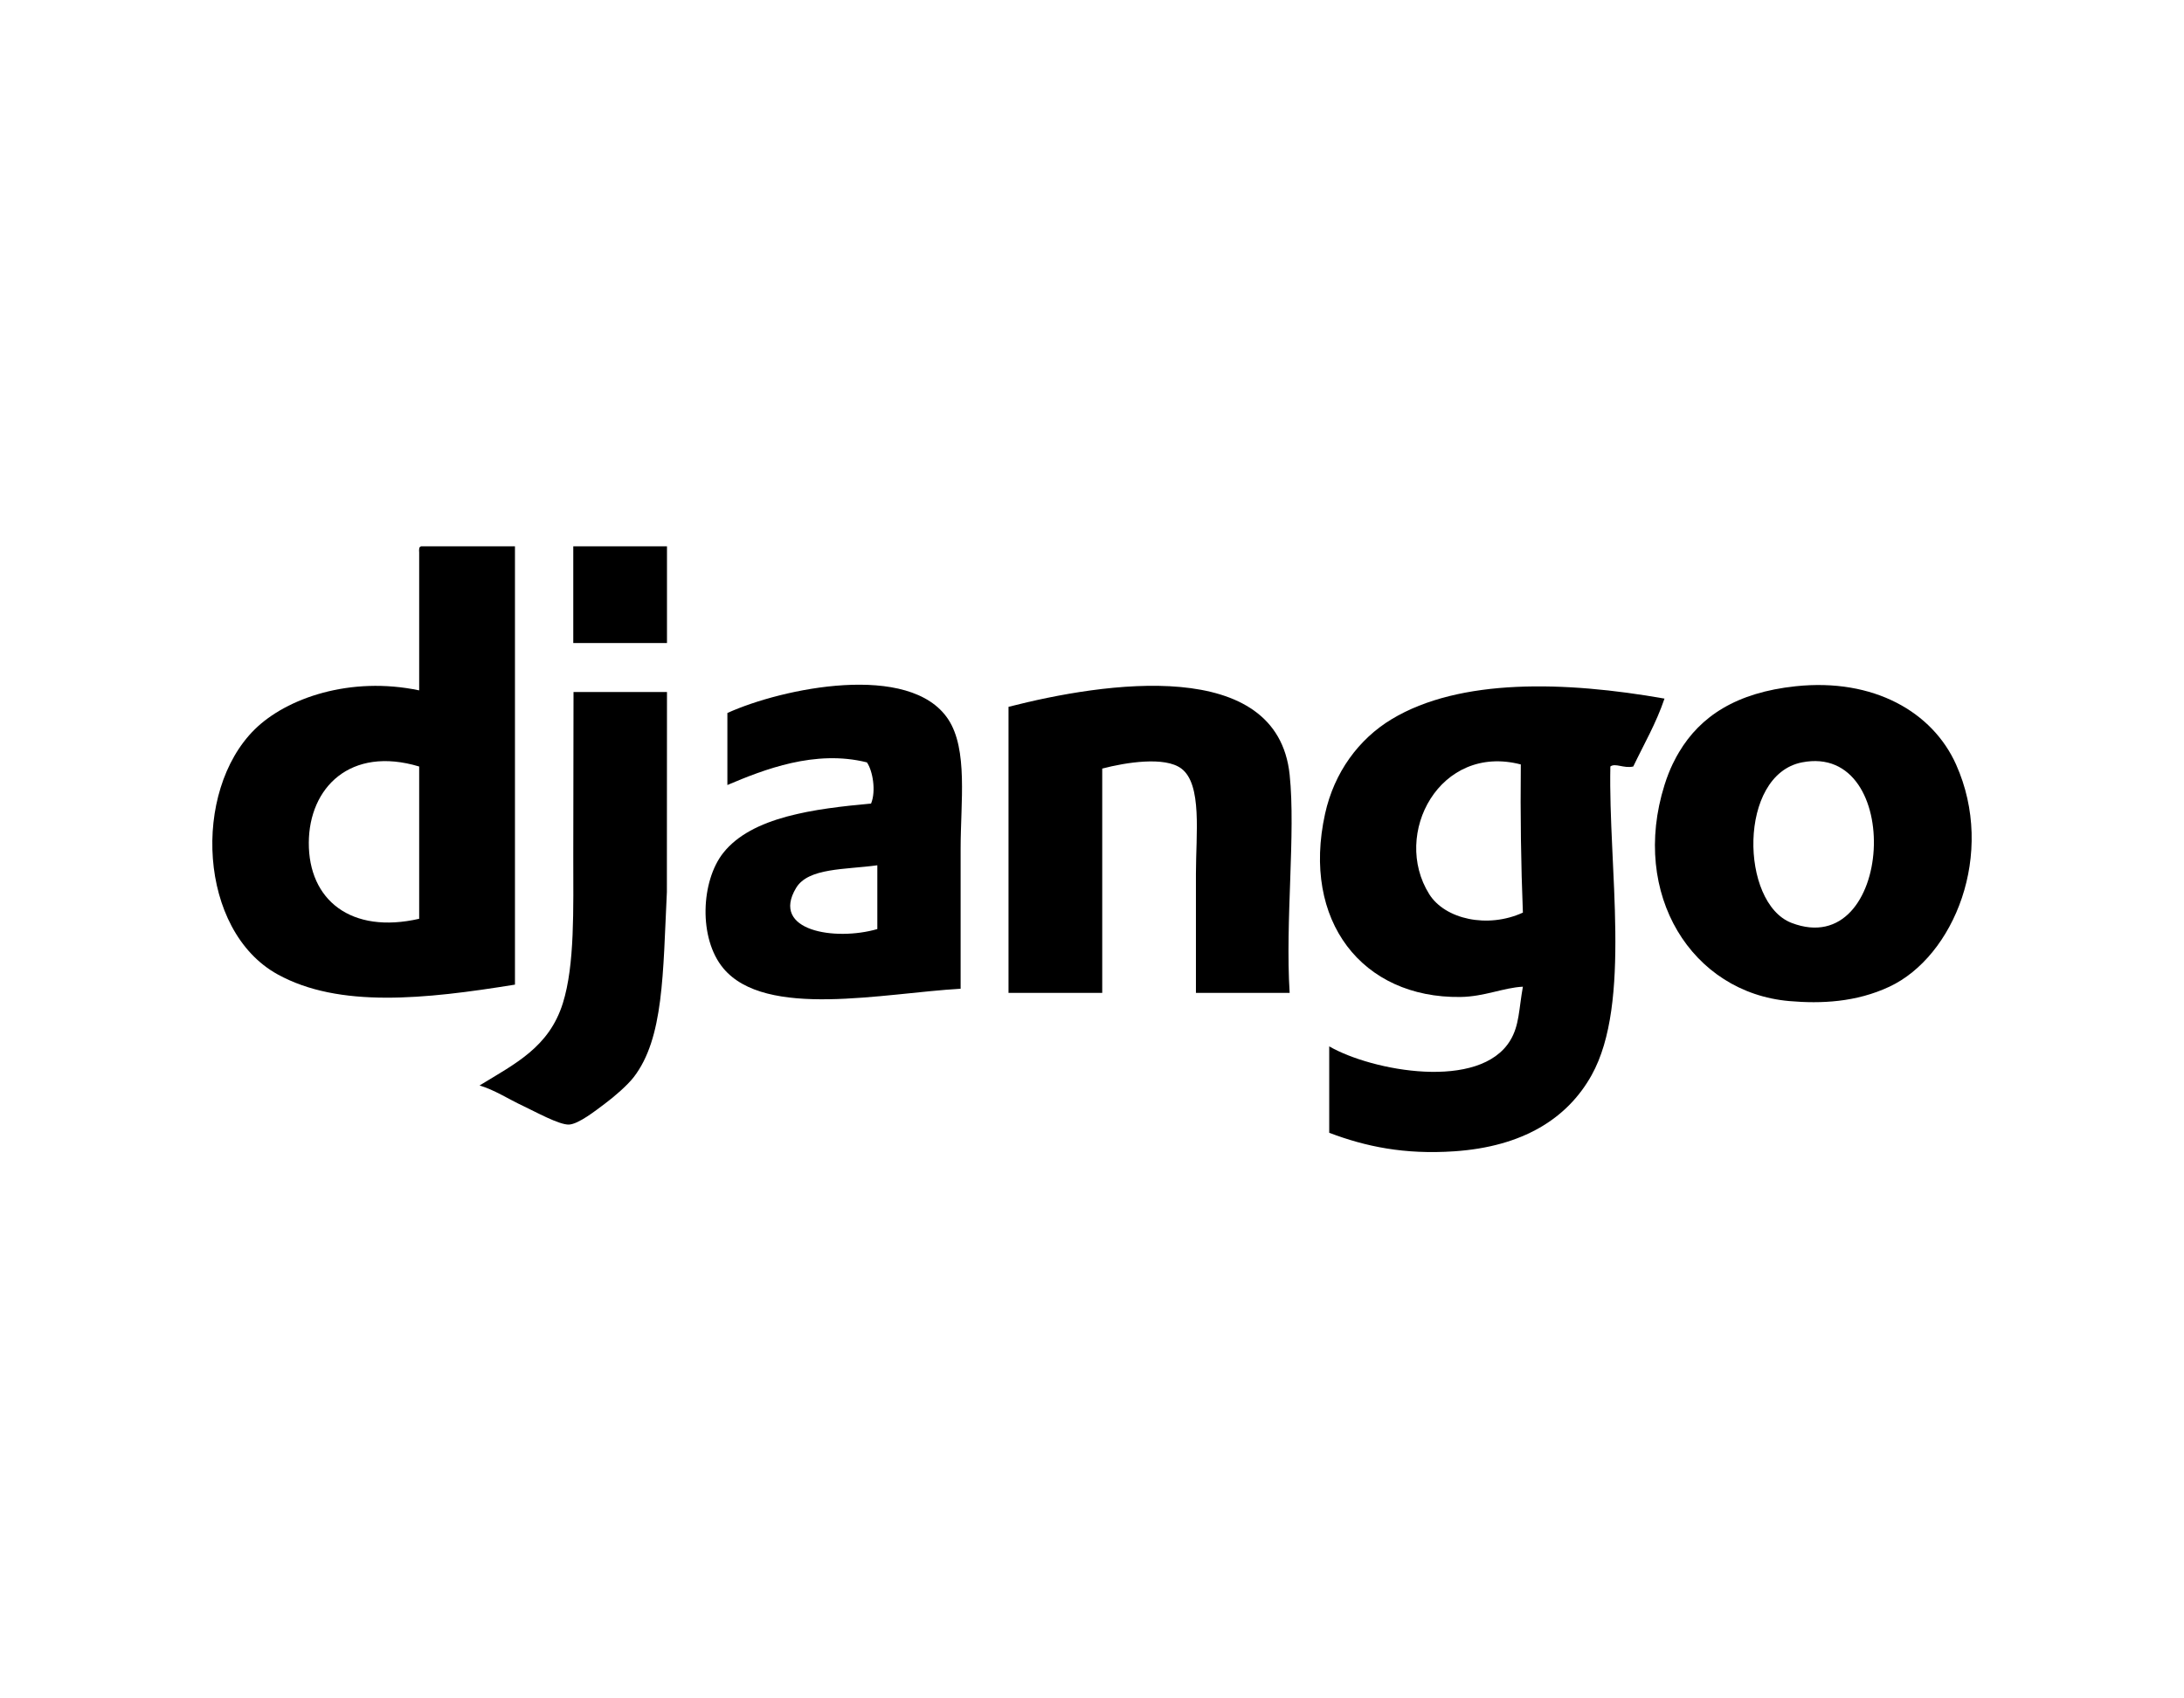
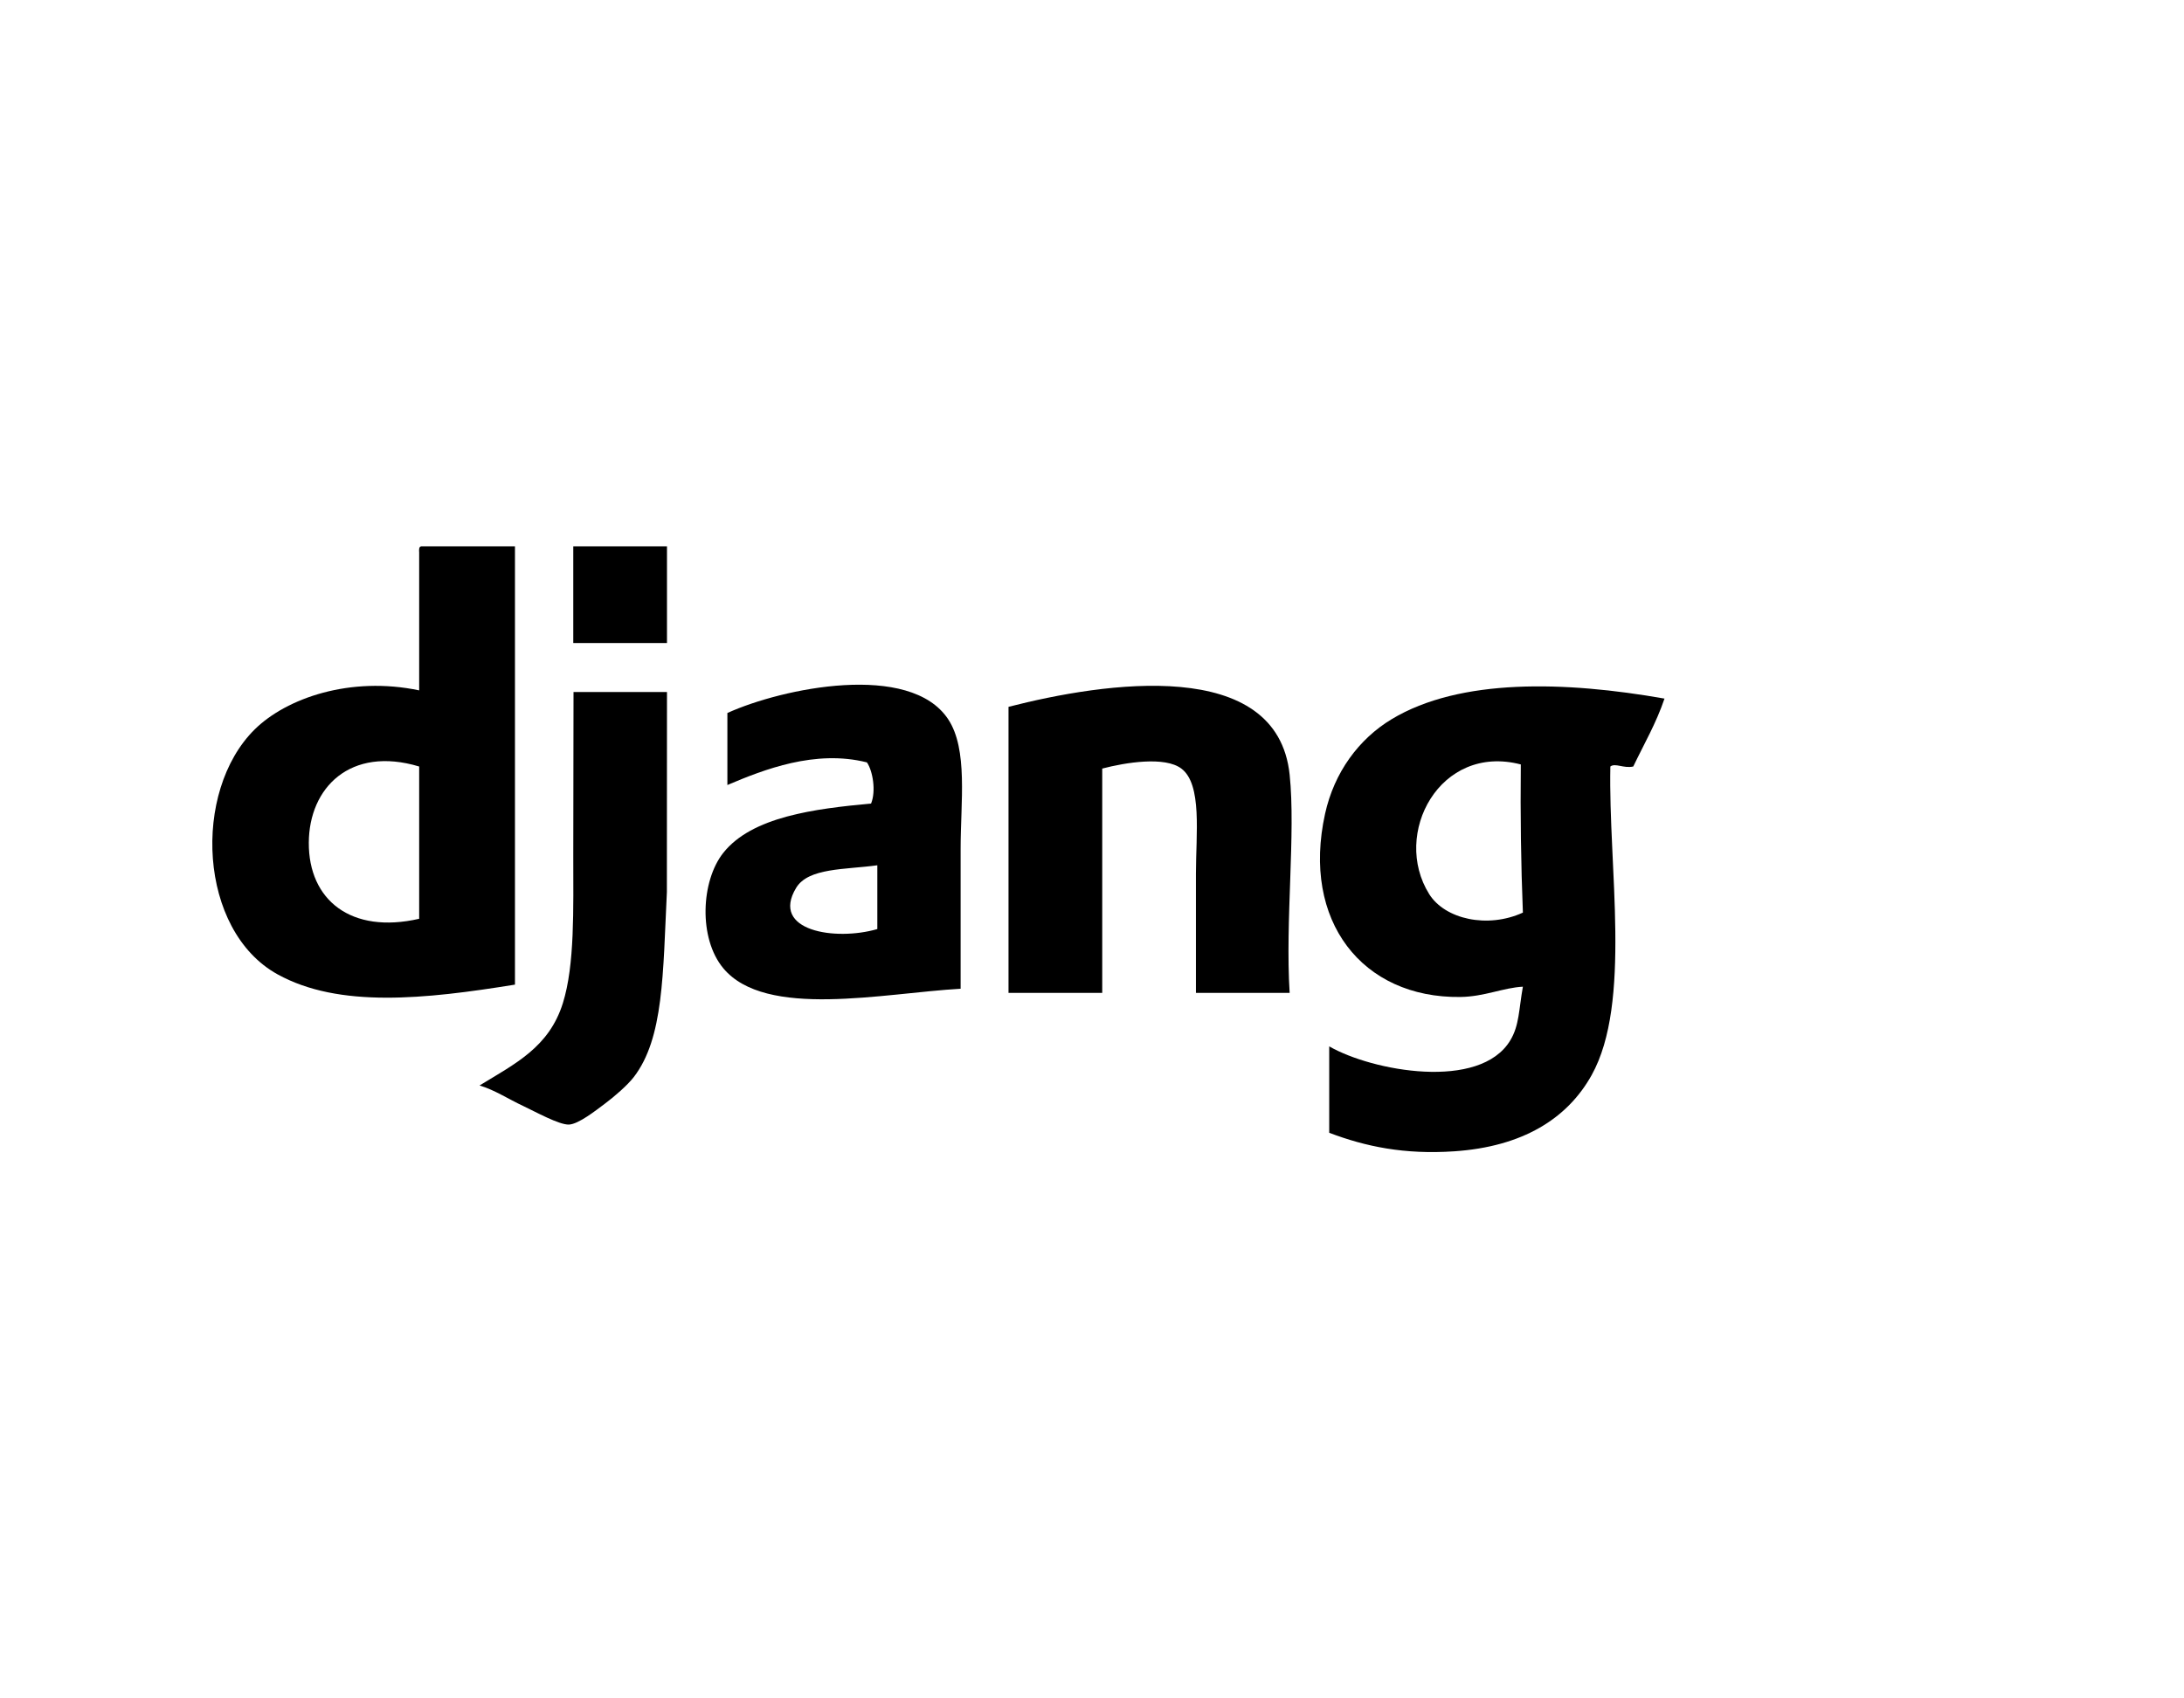
<svg xmlns="http://www.w3.org/2000/svg" width="180" height="140" viewBox="0 0 180 140" fill="none">
  <path fill-rule="evenodd" clip-rule="evenodd" d="M25.451 69.46C25.425 74.196 28.939 77.02 34.547 75.736V63.184C28.869 61.475 25.474 64.933 25.451 69.46ZM34.719 45.034H42.442V81.164C35.039 82.36 27.949 83.119 22.876 80.316C16.345 76.707 15.82 65.238 20.988 60.13C23.608 57.541 28.884 55.718 34.547 56.908V45.543C34.532 45.302 34.519 45.062 34.719 45.034Z" fill="black" />
  <path fill-rule="evenodd" clip-rule="evenodd" d="M54.971 53.006H47.248V45.034H54.971V53.006Z" fill="black" />
-   <path fill-rule="evenodd" clip-rule="evenodd" d="M147.654 76.075C156.074 79.309 157.005 61.181 148.512 62.844C143.238 63.877 143.407 74.444 147.654 76.075ZM147.997 56.568C154.427 55.889 159.278 58.693 161.213 63.014C164.515 70.386 161.032 78.846 155.721 81.334C152.969 82.623 150.086 82.746 147.482 82.521C139.434 81.827 134.358 73.721 137.184 64.71C137.627 63.3 138.124 62.437 138.386 61.996C140.136 59.056 143.089 57.087 147.997 56.568Z" fill="black" />
  <path fill-rule="evenodd" clip-rule="evenodd" d="M65.613 73.192C63.477 76.74 68.844 77.59 72.307 76.584V71.326C69.646 71.693 66.618 71.522 65.613 73.192ZM79.172 81.503C72.792 81.866 63.096 84.014 59.606 79.807C57.555 77.335 57.776 72.621 59.606 70.308C61.971 67.319 67.133 66.668 71.792 66.237C72.215 65.208 71.93 63.533 71.448 62.844C67.187 61.772 62.954 63.434 59.949 64.71V58.773C64.487 56.713 74.998 54.543 78.142 59.282C79.794 61.771 79.172 66.112 79.172 69.969V81.503Z" fill="black" />
  <path fill-rule="evenodd" clip-rule="evenodd" d="M106.29 81.843H98.566V72.005C98.566 68.765 99.097 64.658 97.365 63.354C96.008 62.332 92.79 62.844 90.843 63.354V81.843H83.119V58.265C91.015 56.238 105.266 54.065 106.29 63.862C106.795 68.693 105.916 75.94 106.29 81.843Z" fill="black" />
  <path fill-rule="evenodd" clip-rule="evenodd" d="M117.79 73.7C119.089 75.779 122.609 76.558 125.513 75.227C125.353 71.257 125.298 67.185 125.341 63.014C118.667 61.271 114.689 68.743 117.79 73.7ZM137.184 57.586C136.497 59.621 135.491 61.34 134.61 63.184C133.814 63.36 133.124 62.871 132.722 63.184C132.545 71.452 134.503 82.662 131.177 88.627C129.174 92.219 125.487 94.524 119.849 94.904C115.742 95.18 112.555 94.517 109.551 93.377V86.253C113.074 88.286 121.977 89.943 124.483 85.744C125.221 84.508 125.174 83.231 125.513 81.334C123.899 81.417 122.333 82.156 120.364 82.182C112.27 82.288 107.262 75.918 109.208 67.085C109.96 63.668 111.986 60.917 114.7 59.282C120.337 55.887 129.002 56.145 137.184 57.586Z" fill="black" />
  <path fill-rule="evenodd" clip-rule="evenodd" d="M54.971 57.043C54.963 62.664 54.964 66.703 54.963 73.531C54.635 80.242 54.712 85.586 52.225 88.797C51.735 89.43 50.694 90.354 49.822 91.002C49.091 91.547 47.696 92.651 46.905 92.699C46.107 92.747 44.056 91.604 43.129 91.172C41.91 90.605 40.784 89.852 39.524 89.476C42.462 87.677 45.251 86.328 46.39 82.691C47.38 79.528 47.248 74.944 47.248 70.478C47.248 66.067 47.268 60.939 47.268 57.045L54.971 57.043Z" fill="black" />
</svg>